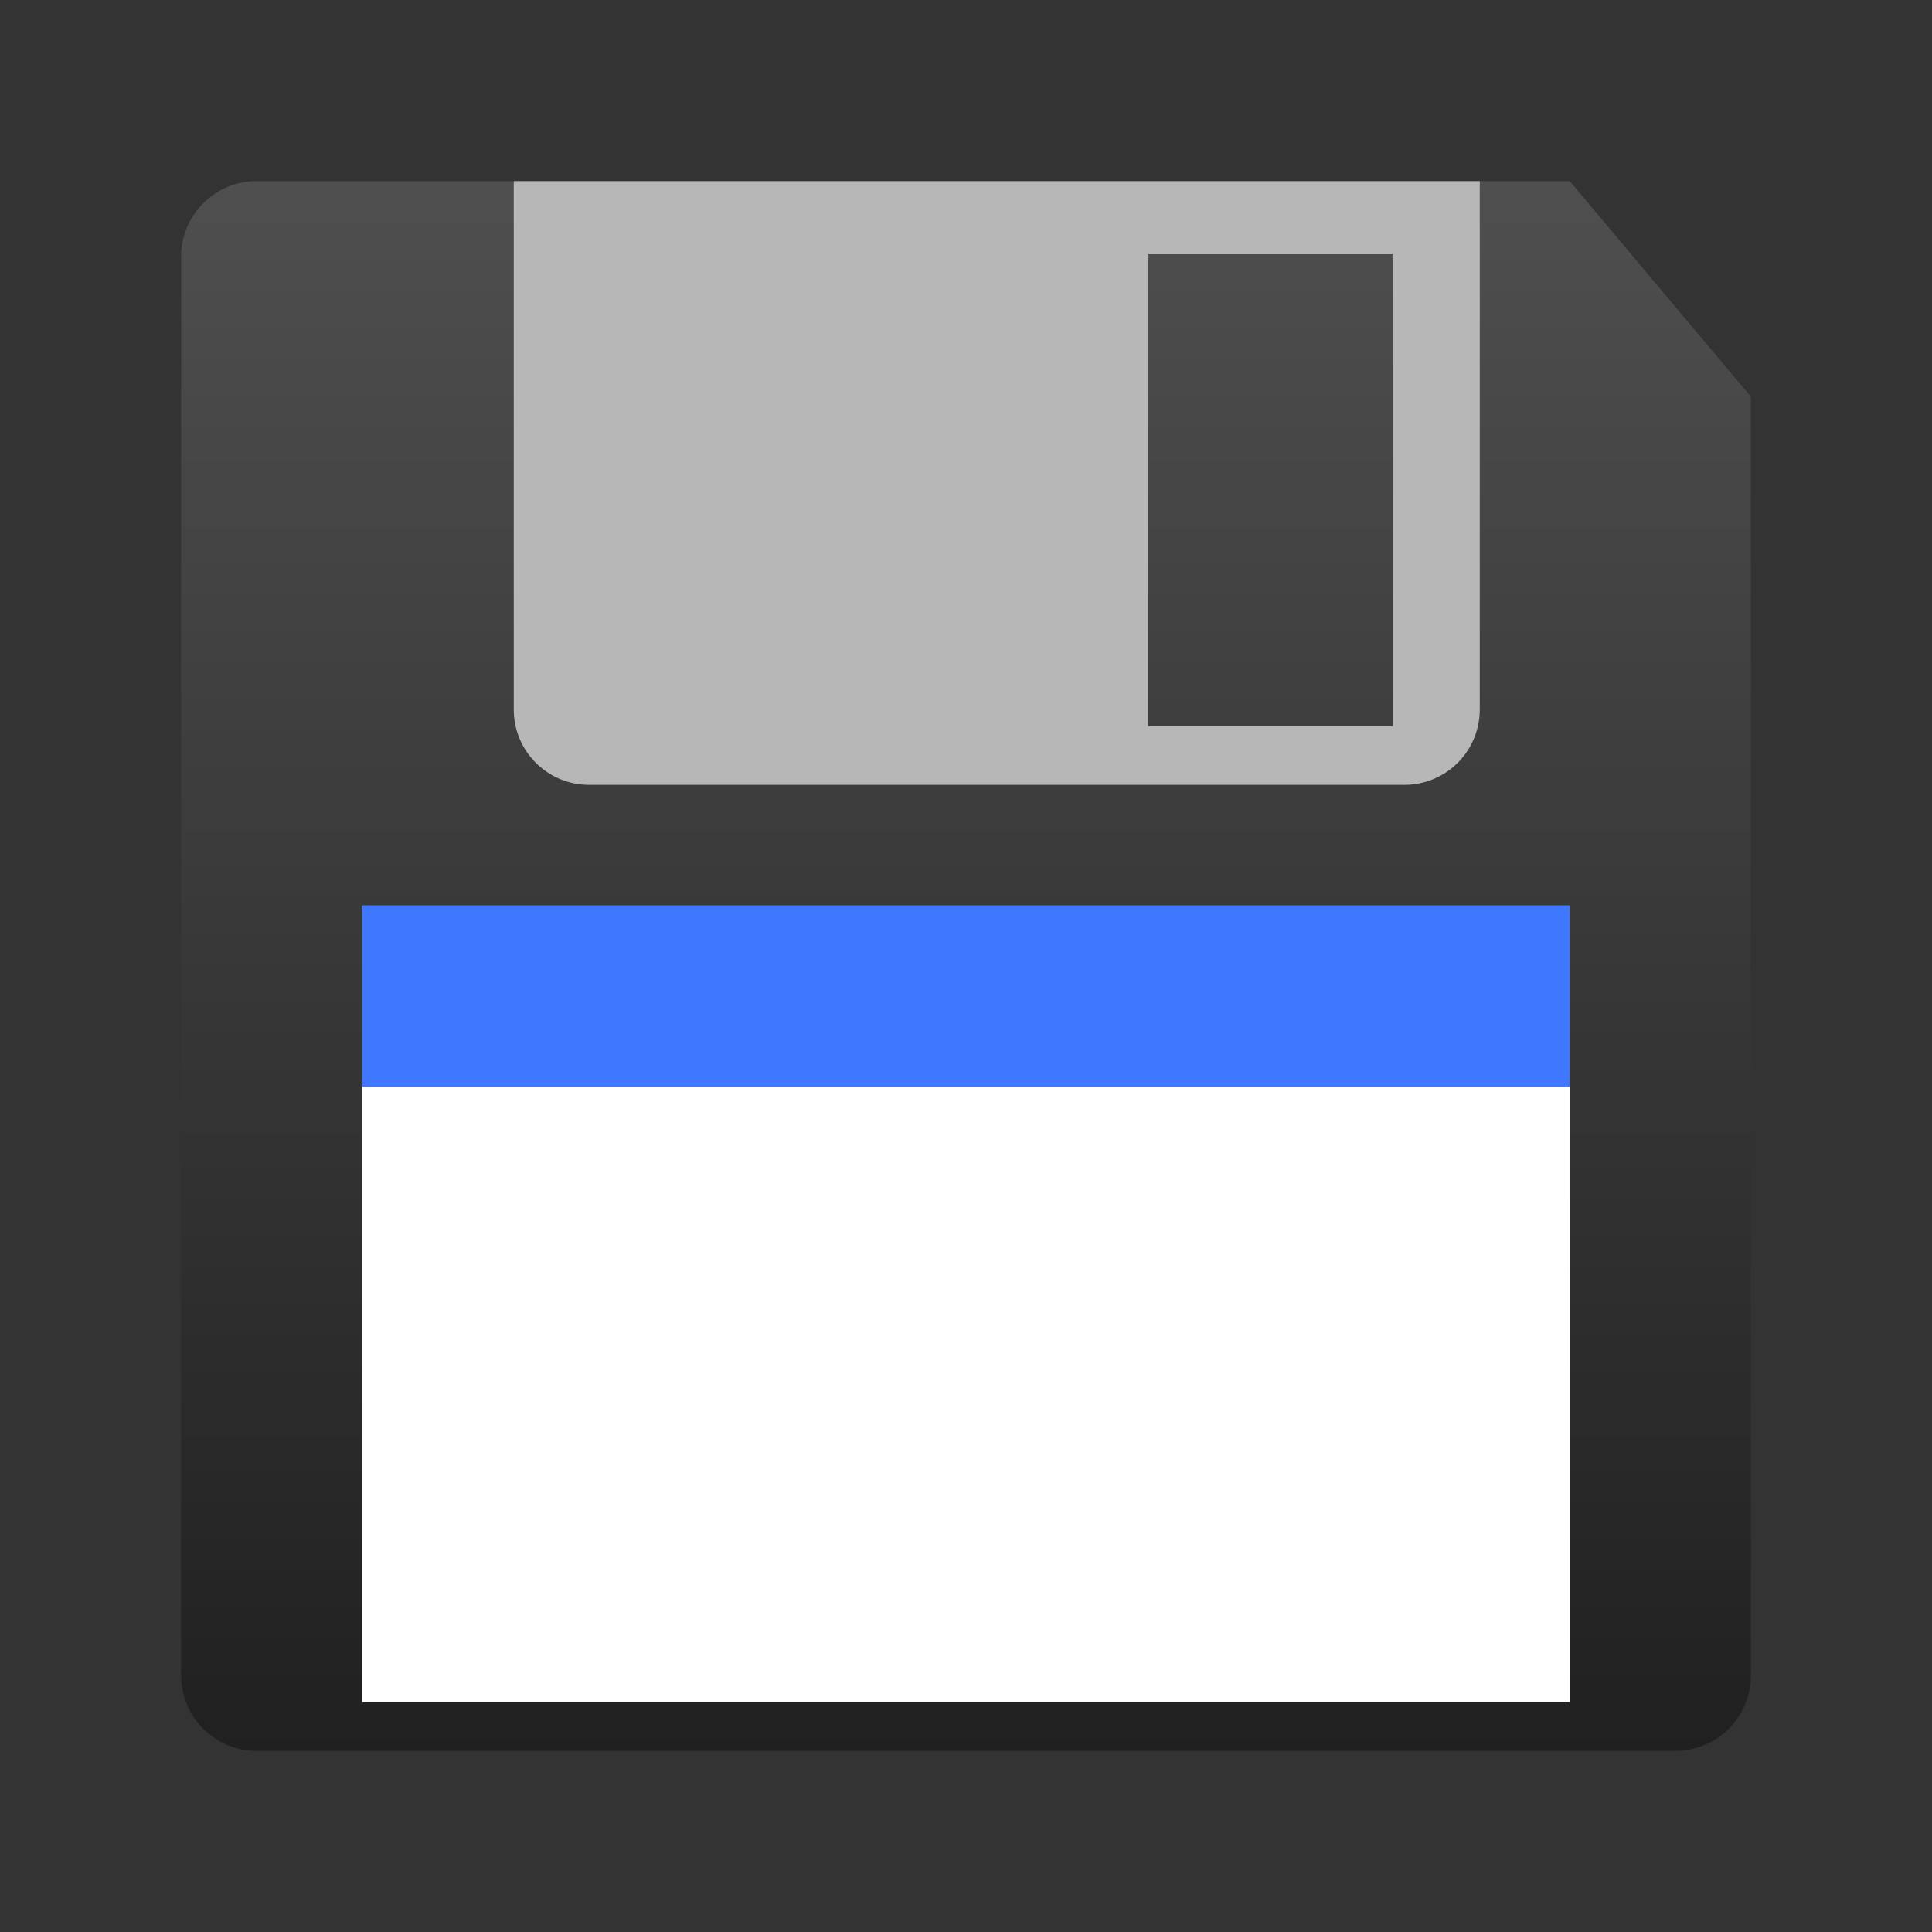
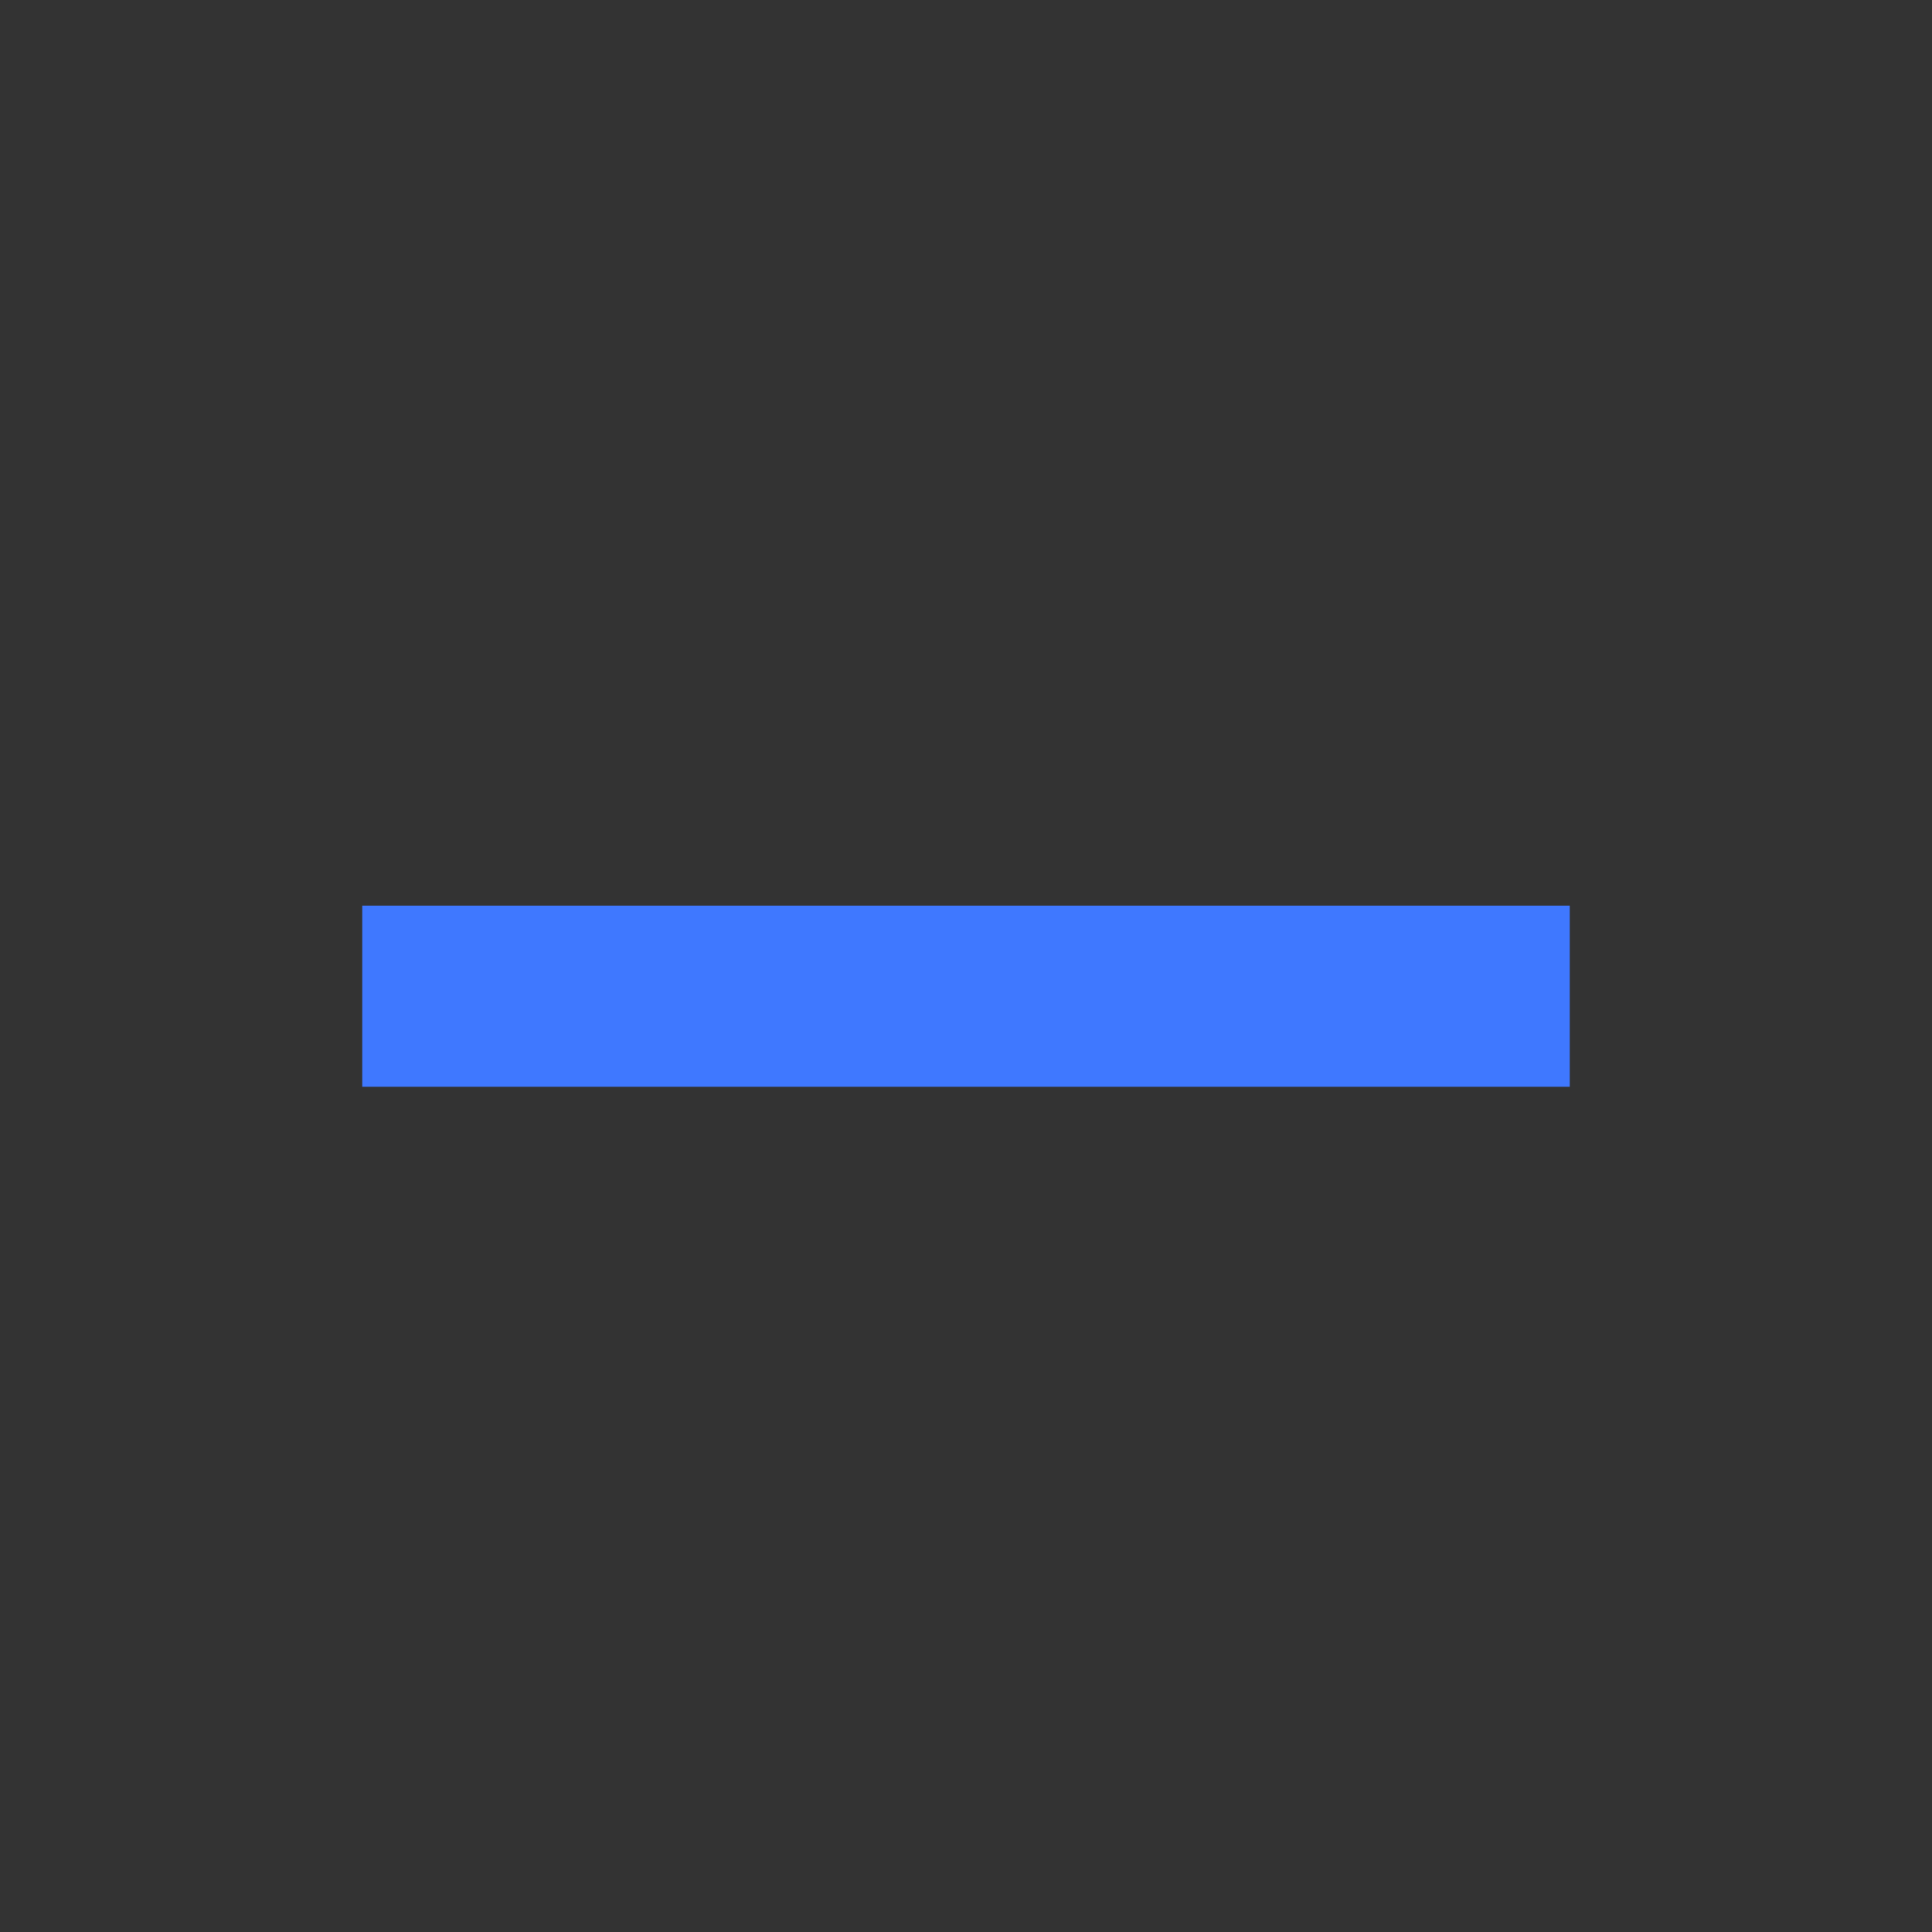
<svg xmlns="http://www.w3.org/2000/svg" style="clip-rule:evenodd;fill-rule:evenodd;stroke-linejoin:round;stroke-miterlimit:2" viewBox="0 0 64 64">
  <rect x="0" y="0" width="64" height="64" fill="#333333" stroke="none" />
-   <path d="m52 6l6 7.143v42.357c0 1.38-1.12 2.5-2.5 2.5h-47c-1.38 0-2.5-1.12-2.5-2.5v-47c0-1.38 1.12-2.5 2.5-2.5h43.5z" style="fill:url(#_Linear1)" />
-   <rect x="12" y="30" width="40" height="26.385" style="fill:#fff" />
  <rect x="12" y="30" width="40" height="6" style="fill-rule:nonzero;fill:#3f78ff" />
-   <path d="m17.019 6v17.5c0 1.386 1.114 2.5 2.5 2.5h27c1.384 0 2.5-1.114 2.5-2.5v-17.5h-32zm21.021 2.422h8.092v15.633h-8.092v-15.633z" style="fill-rule:nonzero;fill:#b7b7b7" />
  <defs>
    <linearGradient id="_Linear1" x2="1" gradientTransform="matrix(0,-52,-52,0,32,58)" gradientUnits="userSpaceOnUse">
      <stop style="stop-color:#202020" offset="0" />
      <stop style="stop-color:#4f4f4f" offset="1" />
    </linearGradient>
  </defs>
</svg>